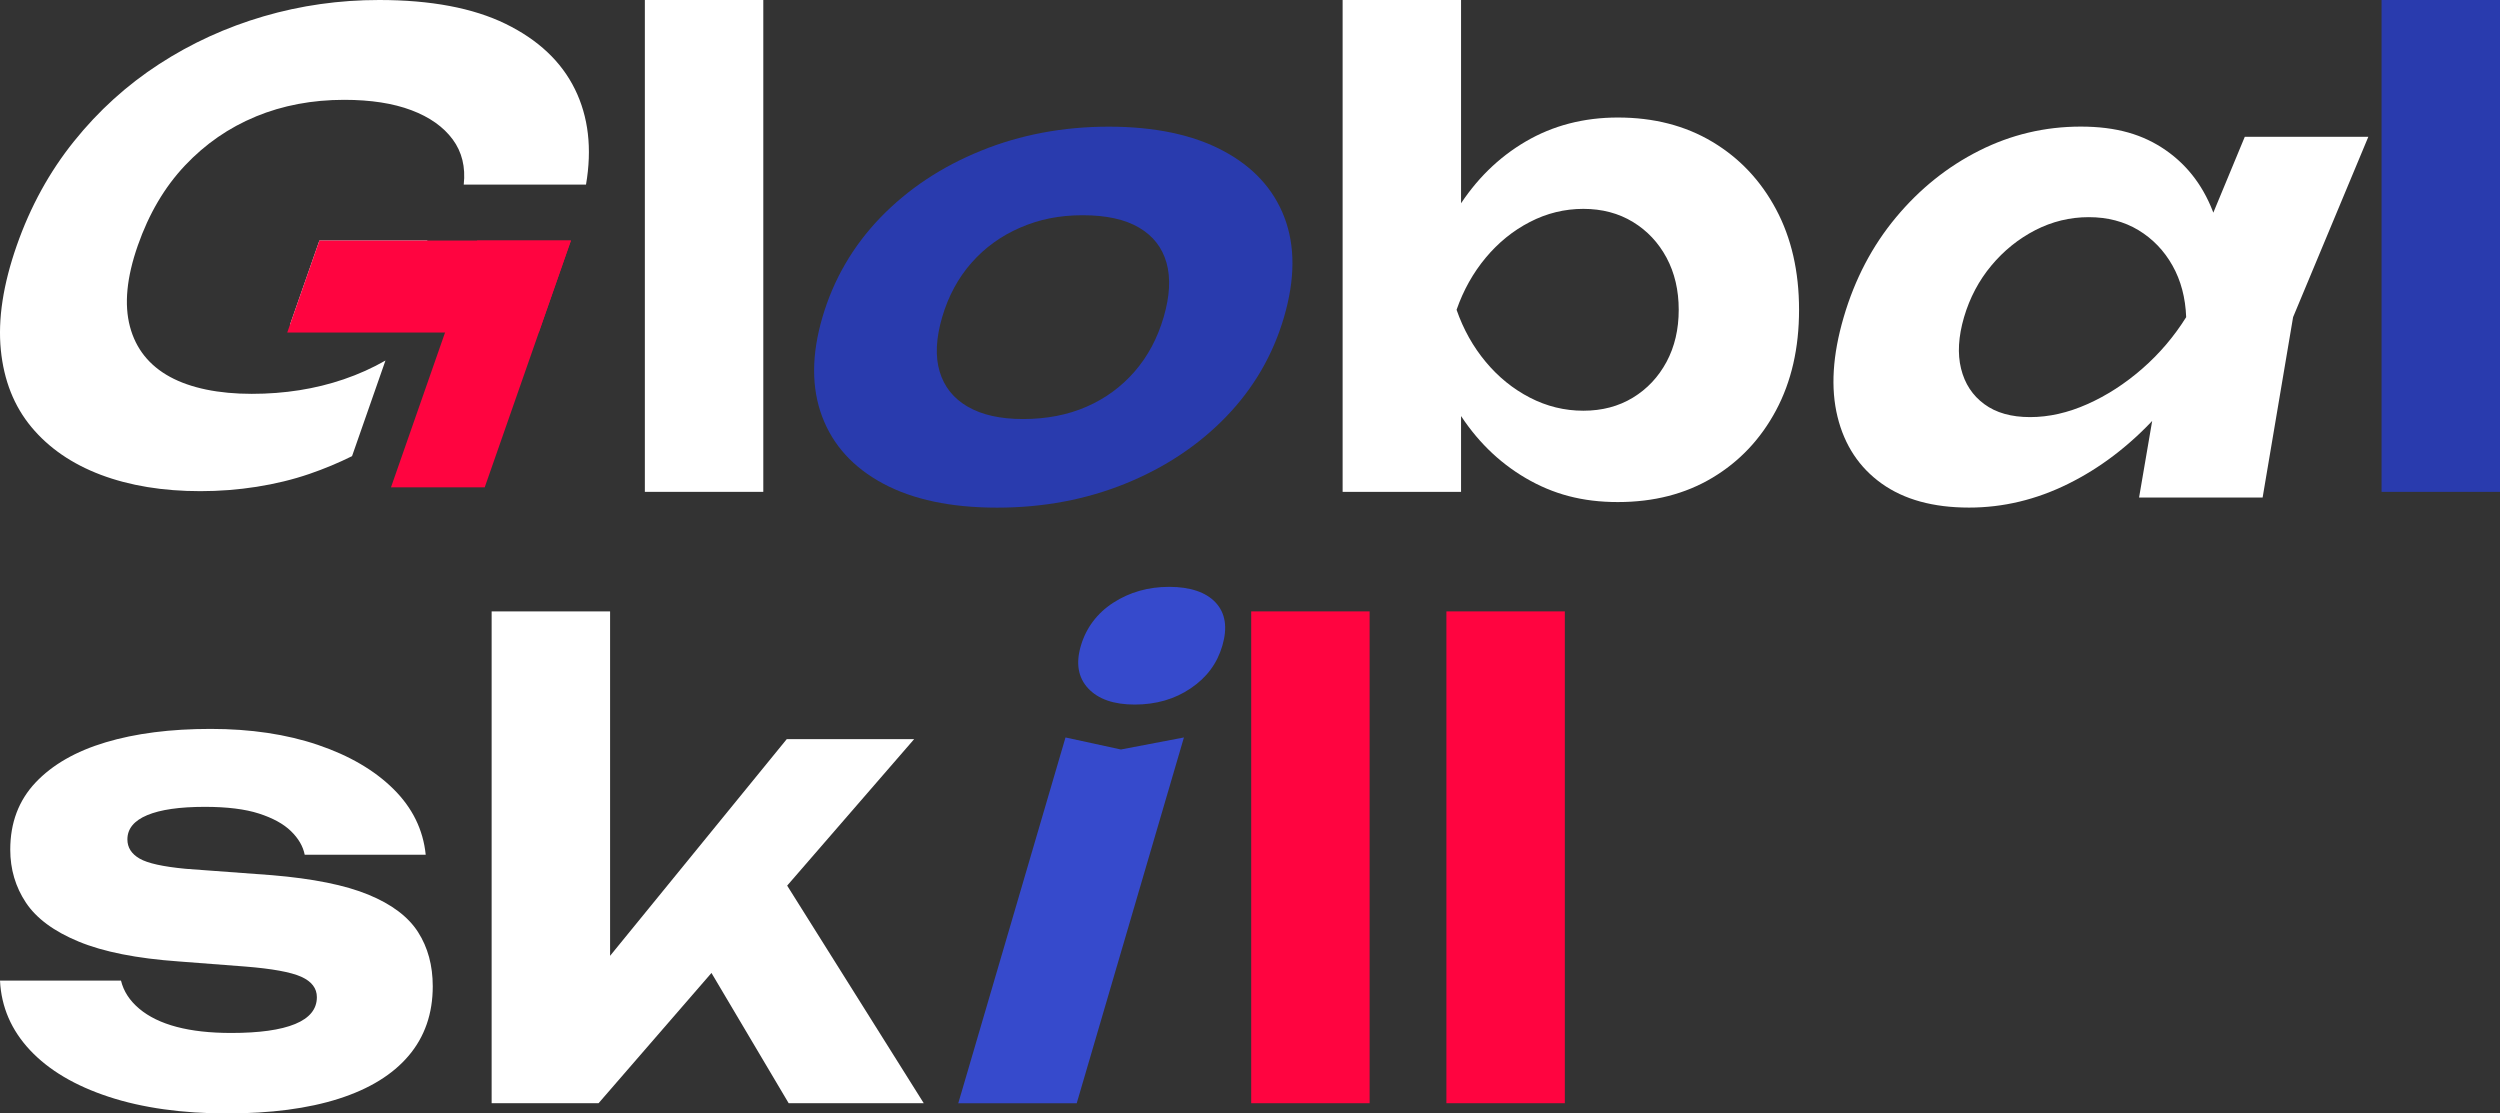
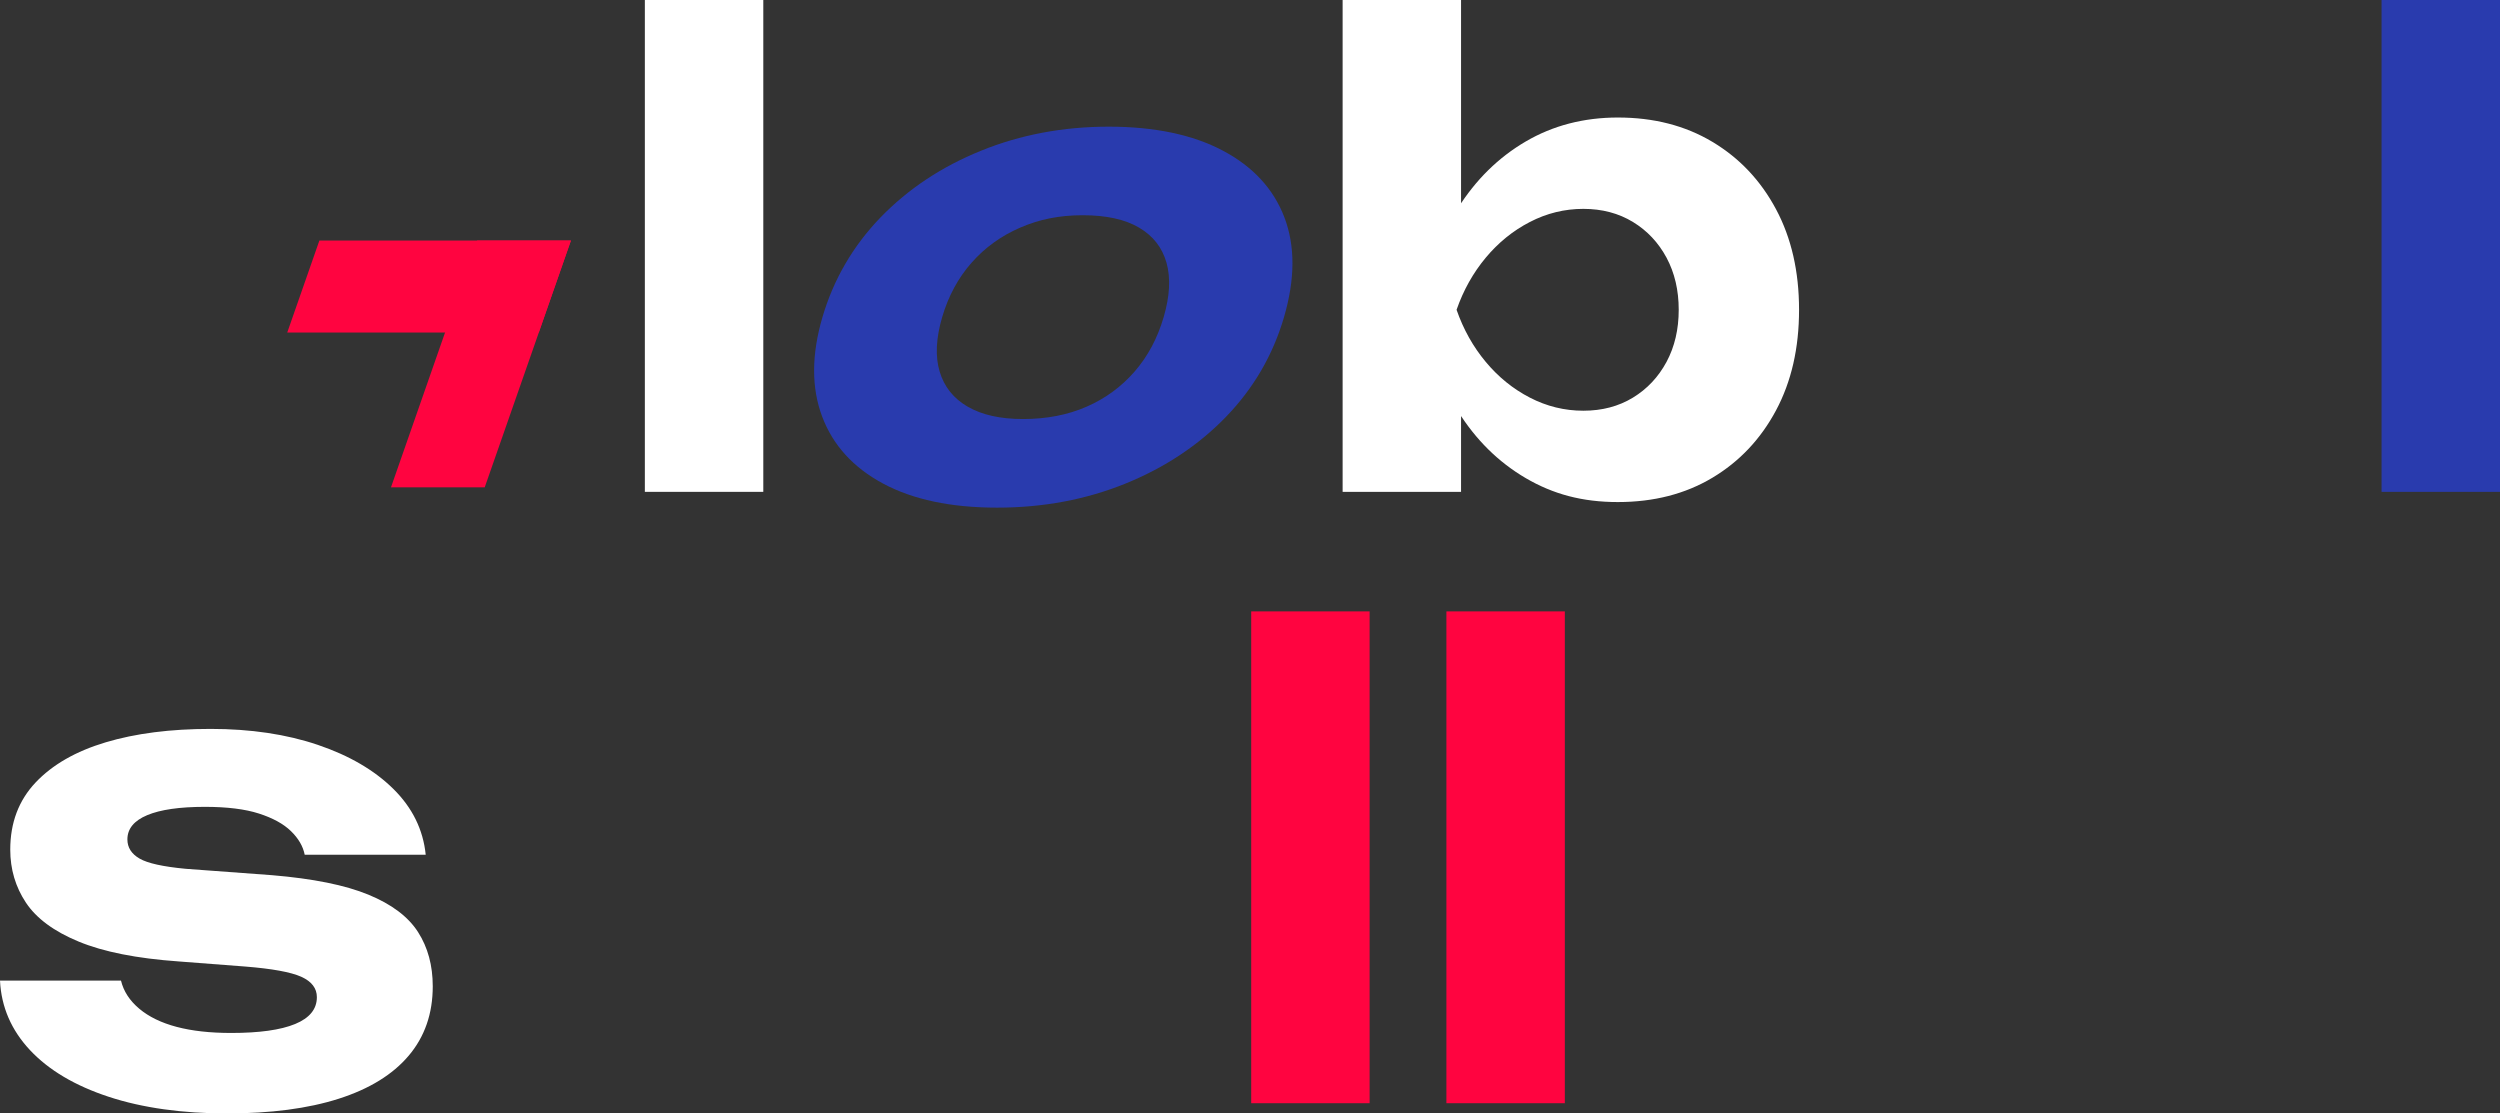
<svg xmlns="http://www.w3.org/2000/svg" width="119" height="53" viewBox="0 0 119 53" fill="none">
  <rect x="0" y="0" width="119" height="53" fill="#333333" stroke="none" />
  <g clip-path="url(#clip0_1388_30580)">
-     <path d="M15.203 11.45L13.803 15.457H18.945L20.344 11.45H15.203ZM12.178 5.545C13.46 5.017 14.861 4.752 16.385 4.752C17.643 4.752 18.709 4.917 19.58 5.245C20.451 5.573 21.106 6.038 21.548 6.635C21.989 7.232 22.166 7.951 22.074 8.787H27.894C28.188 7.071 28.012 5.558 27.366 4.244C26.717 2.928 25.616 1.892 24.064 1.134C22.51 0.378 20.503 0 18.046 0C16.156 0 14.324 0.258 12.548 0.777C10.772 1.297 9.115 2.052 7.579 3.049C6.042 4.046 4.688 5.273 3.522 6.726C2.353 8.181 1.445 9.836 0.797 11.688C0.148 13.541 -0.105 15.198 0.039 16.653C0.183 18.108 0.668 19.333 1.497 20.33C2.327 21.327 3.43 22.083 4.801 22.602C6.175 23.119 7.755 23.379 9.542 23.379C11.329 23.379 13.142 23.103 14.735 22.556C15.44 22.313 16.113 22.033 16.757 21.713L18.348 17.161C17.732 17.515 17.066 17.815 16.352 18.058C15.003 18.517 13.549 18.747 11.984 18.747C10.419 18.747 9.08 18.477 8.092 17.939C7.104 17.4 6.466 16.603 6.186 15.548C5.905 14.49 6.029 13.204 6.558 11.691C7.087 10.177 7.835 8.906 8.804 7.879C9.773 6.852 10.898 6.074 12.178 5.547V5.545Z" fill="white" />
    <path d="M25.644 15.828H13.673L15.203 11.449H27.174L25.644 15.828Z" fill="#FF0440" />
    <path d="M27.178 11.449L23.073 23.196H18.611L22.714 11.449H27.178Z" fill="#FF0440" />
    <path d="M30.695 0H36.333V23.412H30.695V0Z" fill="white" />
    <path d="M63.909 0H69.546V11.341L68.785 12.831V16.905L69.546 18.364V23.412H63.909V0ZM67.657 14.746C67.962 12.881 68.541 11.269 69.394 9.912C70.247 8.555 71.325 7.495 72.624 6.735C73.923 5.975 75.386 5.594 77.012 5.594C78.718 5.594 80.216 5.979 81.507 6.75C82.797 7.521 83.807 8.589 84.538 9.958C85.27 11.326 85.635 12.922 85.635 14.746C85.635 16.571 85.27 18.167 84.538 19.535C83.807 20.903 82.797 21.972 81.507 22.743C80.216 23.514 78.718 23.898 77.012 23.898C75.305 23.898 73.923 23.518 72.624 22.758C71.325 21.998 70.247 20.934 69.394 19.566C68.541 18.197 67.962 16.59 67.657 14.746ZM79.907 14.746C79.907 13.815 79.713 12.987 79.328 12.268C78.942 11.55 78.409 10.98 77.728 10.566C77.047 10.151 76.261 9.942 75.367 9.942C74.472 9.942 73.625 10.151 72.822 10.566C72.019 10.98 71.318 11.55 70.72 12.268C70.121 12.987 69.657 13.815 69.333 14.746C69.657 15.678 70.121 16.506 70.72 17.224C71.318 17.943 72.019 18.512 72.822 18.927C73.625 19.342 74.472 19.55 75.367 19.55C76.261 19.55 77.047 19.342 77.728 18.927C78.409 18.512 78.942 17.943 79.328 17.224C79.713 16.506 79.907 15.678 79.907 14.746Z" fill="white" />
    <path d="M113.362 0H119V23.412H113.362V0Z" fill="#293BAE" />
    <path d="M20.599 46.949C20.599 48.246 20.218 49.347 19.456 50.248C18.694 51.15 17.582 51.834 16.119 52.301C14.657 52.768 12.879 53 10.787 53C8.695 53 6.784 52.737 5.18 52.209C3.576 51.682 2.327 50.943 1.432 49.99C0.538 49.036 0.061 47.933 0 46.676H5.759C5.881 47.182 6.17 47.629 6.628 48.014C7.085 48.398 7.679 48.687 8.41 48.88C9.141 49.073 10.005 49.169 11 49.169C12.341 49.169 13.357 49.028 14.047 48.743C14.737 48.459 15.083 48.033 15.083 47.466C15.083 47.041 14.835 46.717 14.337 46.493C13.838 46.27 12.95 46.109 11.671 46.007L8.502 45.764C6.51 45.623 4.926 45.308 3.748 44.821C2.57 44.335 1.733 43.716 1.234 42.966C0.736 42.217 0.488 41.374 0.488 40.443C0.488 39.166 0.888 38.102 1.691 37.25C2.494 36.399 3.607 35.761 5.028 35.335C6.449 34.909 8.116 34.696 10.025 34.696C11.934 34.696 13.636 34.95 15.129 35.456C16.622 35.962 17.822 36.662 18.725 37.554C19.628 38.447 20.142 39.489 20.264 40.686H14.504C14.424 40.28 14.204 39.906 13.849 39.561C13.495 39.216 12.985 38.938 12.326 38.725C11.666 38.512 10.806 38.406 9.751 38.406C8.552 38.406 7.637 38.538 7.008 38.801C6.379 39.064 6.064 39.45 6.064 39.956C6.064 40.341 6.258 40.645 6.643 40.868C7.028 41.092 7.759 41.253 8.837 41.355L12.95 41.659C14.901 41.822 16.428 42.13 17.536 42.586C18.644 43.042 19.43 43.635 19.898 44.365C20.366 45.095 20.599 45.957 20.599 46.949Z" fill="white" />
-     <path d="M29.04 47.922L27.485 47.405L37.45 35.182H43.514L28.491 52.513H23.402V29.102H29.04V47.922ZM32.513 44.03L36.718 40.959L43.971 52.513H37.541L32.513 44.03Z" fill="white" />
    <path d="M59.557 29.102H65.194V52.513H59.557V29.102Z" fill="#FF0440" />
    <path d="M68.849 29.102H74.486V52.513H68.849V29.102Z" fill="#FF0440" />
    <path d="M47.461 24.164C45.267 24.164 43.459 23.781 42.037 23.019C40.616 22.257 39.647 21.193 39.134 19.827C38.62 18.46 38.624 16.884 39.149 15.097C39.673 13.309 40.599 11.709 41.911 10.351C43.223 8.996 44.817 7.936 46.697 7.174C48.575 6.412 50.602 6.029 52.776 6.029C54.951 6.029 56.783 6.412 58.215 7.174C59.648 7.936 60.623 8.996 61.139 10.351C61.654 11.706 61.648 13.287 61.119 15.097C60.59 16.905 59.669 18.484 58.357 19.842C57.044 21.197 55.449 22.257 53.571 23.019C51.69 23.781 49.655 24.164 47.461 24.164ZM48.697 19.946C49.814 19.946 50.822 19.751 51.718 19.36C52.615 18.969 53.377 18.411 54.006 17.687C54.635 16.964 55.096 16.102 55.39 15.097C55.684 14.091 55.73 13.229 55.525 12.505C55.321 11.782 54.885 11.226 54.217 10.833C53.549 10.442 52.657 10.245 51.54 10.245C50.423 10.245 49.472 10.44 48.565 10.833C47.657 11.226 46.884 11.782 46.247 12.505C45.609 13.229 45.141 14.093 44.847 15.097C44.553 16.1 44.512 16.964 44.727 17.687C44.943 18.411 45.389 18.969 46.066 19.36C46.743 19.751 47.62 19.946 48.697 19.946Z" fill="#293BAE" />
-     <path d="M105.738 15.096C104.898 16.924 103.853 18.514 102.602 19.869C101.35 21.224 99.966 22.28 98.445 23.031C96.923 23.785 95.35 24.161 93.726 24.161C92.019 24.161 90.633 23.779 89.566 23.016C88.5 22.254 87.799 21.194 87.466 19.839C87.133 18.484 87.229 16.903 87.76 15.094C88.291 13.284 89.118 11.706 90.248 10.348C91.377 8.993 92.696 7.933 94.211 7.171C95.724 6.409 97.335 6.026 99.041 6.026C100.747 6.026 102.018 6.402 103.098 7.156C104.178 7.909 104.95 8.958 105.42 10.303C105.888 11.649 105.995 13.245 105.738 15.091V15.096ZM93.489 15.096C93.219 16.021 93.171 16.837 93.347 17.55C93.523 18.262 93.891 18.825 94.453 19.237C95.012 19.65 95.739 19.854 96.634 19.854C97.528 19.854 98.436 19.648 99.359 19.237C100.282 18.827 101.152 18.264 101.971 17.55C102.789 16.837 103.485 16.019 104.062 15.096C104.027 14.173 103.812 13.354 103.411 12.642C103.011 11.929 102.469 11.367 101.788 10.954C101.106 10.544 100.319 10.337 99.424 10.337C98.529 10.337 97.683 10.544 96.882 10.954C96.081 11.367 95.382 11.929 94.788 12.642C94.194 13.354 93.761 14.173 93.489 15.096ZM101.82 23.681L102.887 17.446L104.397 15.096L104.254 12.776L106.852 6.511H112.733L109.151 15.096L107.701 23.681H101.82Z" fill="white" />
-     <path d="M54.011 33.537C53.017 33.537 52.279 33.281 51.798 32.768C51.319 32.255 51.201 31.578 51.45 30.735C51.698 29.892 52.218 29.189 52.995 28.687C53.772 28.186 54.658 27.934 55.652 27.934C56.647 27.934 57.407 28.186 57.87 28.687C58.332 29.189 58.436 29.873 58.184 30.735C57.931 31.597 57.433 32.255 56.673 32.768C55.914 33.281 55.026 33.537 54.011 33.537ZM50.718 35.103L53.354 35.676L56.355 35.103L51.252 52.514H45.614L50.718 35.103Z" fill="#364ACC" />
  </g>
  <defs>
    <clipPath id="clip0_1388_30580">
      <rect width="119" height="53" fill="white" />
    </clipPath>
  </defs>
</svg>